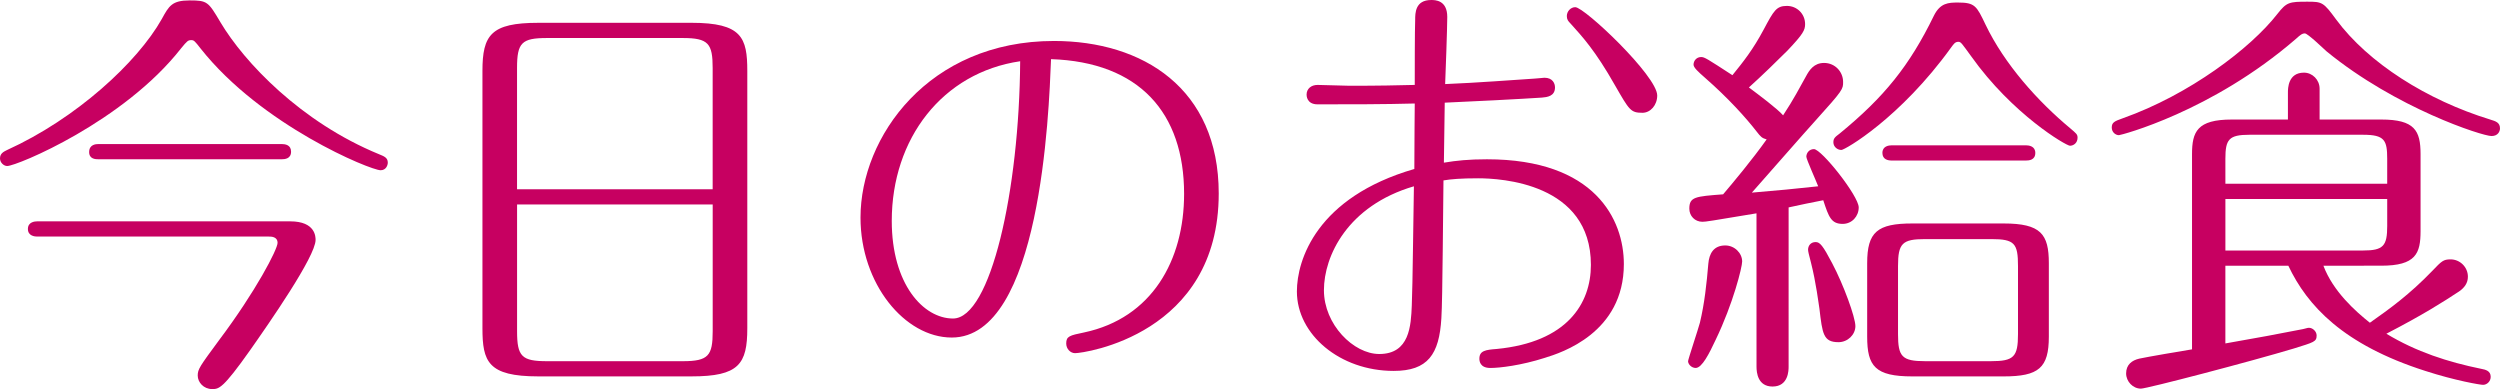
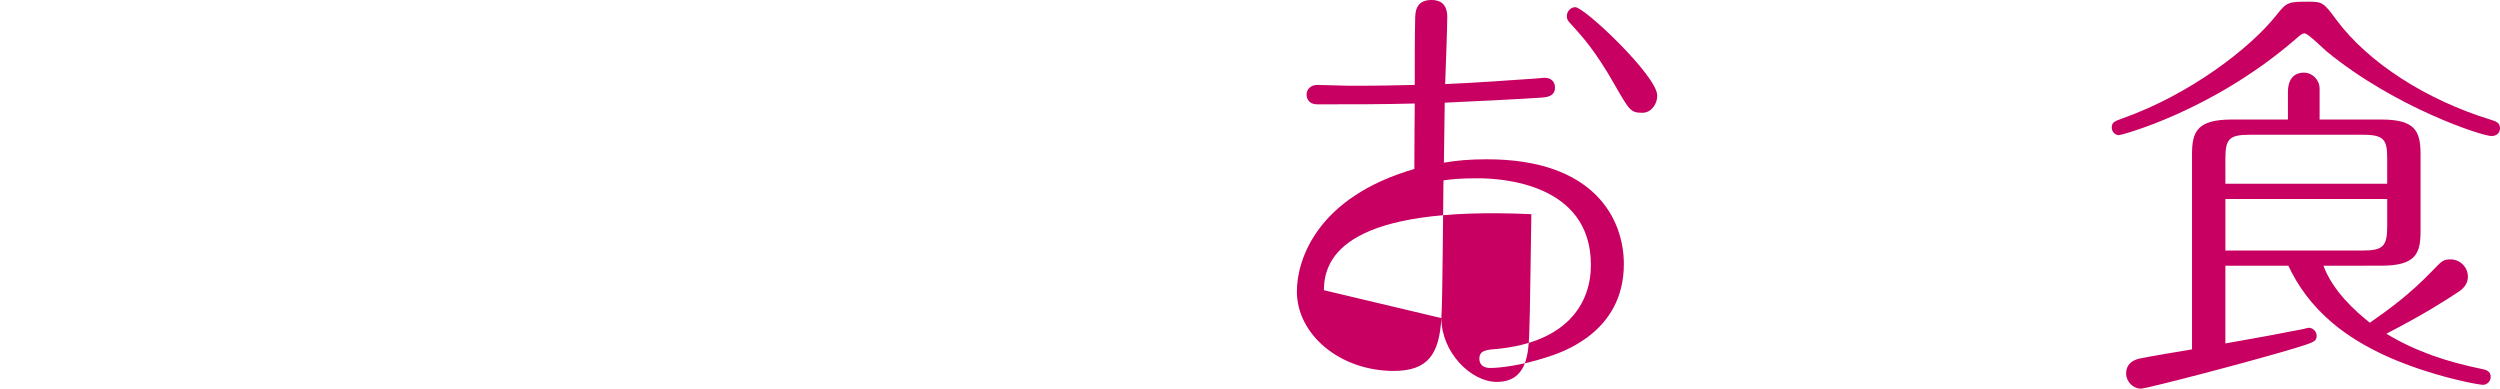
<svg xmlns="http://www.w3.org/2000/svg" version="1.1" id="レイヤー_1" x="0px" y="0px" width="230.804px" height="35.919px" viewBox="83.988 -240.852 230.804 35.919" enable-background="new 83.988 -240.852 230.804 35.919" xml:space="preserve">
  <g>
    <g>
-       <path fill="#C70061" d="M100.72-236.406c-5.305,6.786-15.172,10.881-16.069,10.881c-0.312,0-0.663-0.312-0.663-0.702    c0-0.468,0.351-0.624,0.663-0.78c6.356-2.886,12.013-8.073,14.274-12.09c0.663-1.209,0.937-1.716,2.574-1.716    c1.639,0,1.716,0.117,2.848,2.028c2.184,3.666,7.41,9.205,14.625,12.168c0.468,0.195,0.818,0.312,0.818,0.78    c0,0.234-0.156,0.702-0.663,0.702c-0.937,0-10.999-4.134-16.614-11.232c-0.547-0.702-0.624-0.78-0.858-0.78    C101.344-237.147,101.266-237.069,100.72-236.406z M87.421-219.012c-0.194,0-0.857-0.039-0.857-0.702s0.663-0.702,0.857-0.702    h23.362c2.34,0,2.34,1.443,2.34,1.716c0,1.521-4.29,7.683-6.045,10.179c-2.535,3.588-2.886,3.588-3.51,3.588    c-0.78,0-1.326-0.624-1.326-1.248c0-0.585,0.195-0.858,1.95-3.237c3.432-4.563,5.421-8.424,5.421-9.009s-0.585-0.585-0.819-0.585    H87.421z M110.002-227.553c0.312,0,0.858,0.078,0.858,0.702c0,0.663-0.585,0.702-0.858,0.702H93.076c-0.234,0-0.858,0-0.858-0.663    c0-0.702,0.624-0.741,0.858-0.741H110.002z" />
-       <path fill="#C70061" d="M147.832-238.747c4.643,0,5.148,1.365,5.148,4.446v23.752c0,3.315-0.78,4.446-5.148,4.446h-14.157    c-4.641,0-5.147-1.365-5.147-4.446V-234.3c0-3.315,0.78-4.446,5.147-4.446L147.832-238.747L147.832-238.747z M149.782-223.38    v-11.193c0-2.262-0.39-2.769-2.769-2.769h-12.521c-2.34,0-2.77,0.429-2.77,2.769v11.193H149.782z M131.725-221.976v11.701    c0,2.34,0.43,2.769,2.77,2.769h12.521c2.379,0,2.769-0.507,2.769-2.769v-11.701H131.725z" />
-       <path fill="#C70061" d="M171.855-209.69c-4.329,0-8.424-4.953-8.424-11.077c0-7.449,6.278-16.302,17.861-16.302    c8.19,0,15.211,4.368,15.211,14.08c0,13.026-12.44,14.742-13.261,14.742c-0.429,0-0.819-0.39-0.819-0.897    c0-0.663,0.312-0.741,1.64-1.014c6.278-1.326,9.243-6.669,9.243-12.792c0-7.488-4.135-12.169-12.285-12.442    C180.826-230.361,180.046-209.69,171.855-209.69z M166.317-220.455c0,5.85,2.926,9.009,5.655,9.009    c3.472,0,6.123-11.818,6.2-23.752C170.998-234.145,166.317-228.06,166.317-220.455z" />
-       <path fill="#C70061" d="M217.058-211.484c-0.195,3.354-1.248,4.875-4.407,4.875c-4.954,0-8.932-3.354-8.932-7.332    c0-2.925,1.832-8.698,10.843-11.311c0-2.106,0.038-5.85,0.038-6.045c-2.729,0.078-6.123,0.078-8.971,0.078    c-1.015,0-1.015-0.819-1.015-0.897c0-0.546,0.43-0.896,1.015-0.896c0.469,0,2.535,0.078,2.965,0.078    c2.69,0,4.445-0.039,6.006-0.078c0-0.937,0-5.148,0.039-6.006c0-0.624,0-1.833,1.481-1.833c0.352,0,1.482,0,1.482,1.56    c0,0.975-0.156,5.304-0.195,6.201c2.925-0.117,6.436-0.39,8.269-0.507c0.155,0,0.779-0.078,0.896-0.078    c0.78,0,0.976,0.546,0.976,0.896c0,0.819-0.74,0.897-1.209,0.937c-1.717,0.117-6.98,0.39-8.971,0.468    c0,0.897-0.078,4.758-0.078,5.539c1.17-0.195,2.301-0.312,3.979-0.312c9.983,0,12.636,5.577,12.636,9.672    c0,6.357-5.771,8.19-7.293,8.658c-2.184,0.702-4.173,0.936-5.031,0.936c-0.975,0-1.014-0.663-1.014-0.858    c0-0.741,0.585-0.819,1.599-0.896c6.476-0.624,8.697-4.173,8.697-7.762c0-7.566-8.346-7.995-10.413-7.995    c-1.599,0-2.496,0.078-3.198,0.195C217.213-222.054,217.174-213.162,217.058-211.484z M206.215-214.059    c0,3.159,2.729,5.889,5.109,5.889c2.808,0,2.925-2.613,3.003-4.485c0.078-1.56,0.156-9.243,0.195-10.998    C208.398-221.859,206.215-217.218,206.215-214.059z M233.087-232.974c-1.833-3.237-3.042-4.524-4.096-5.694    c-0.233-0.234-0.351-0.39-0.351-0.702c0-0.429,0.351-0.819,0.779-0.819c0.857,0,7.566,6.357,7.566,8.151    c0,0.897-0.624,1.599-1.365,1.599C234.53-230.439,234.413-230.673,233.087-232.974z" />
-       <path fill="#C70061" d="M239.833-207.506c0-0.156,0.937-2.964,1.092-3.549c0.43-1.794,0.624-3.627,0.779-5.46    c0.078-0.897,0.469-1.677,1.562-1.677c0.857,0,1.561,0.702,1.561,1.482c0,0.507-0.819,3.861-2.458,7.254    c-0.585,1.248-1.248,2.574-1.833,2.574C240.145-206.882,239.833-207.233,239.833-207.506z M246.15-221.157    c-4.212,0.702-4.68,0.78-4.992,0.78c-0.702,0-1.209-0.546-1.209-1.209c0-1.092,0.546-1.131,3.12-1.326    c0.896-1.053,2.69-3.198,4.018-5.07c-0.429-0.117-0.546-0.234-0.937-0.741c-0.937-1.209-2.573-3.042-4.758-4.953    c-0.624-0.546-1.054-0.937-1.054-1.209c0-0.351,0.272-0.702,0.702-0.702c0.312,0,0.546,0.156,2.887,1.677    c1.014-1.248,1.91-2.379,2.886-4.212c0.937-1.755,1.17-2.184,2.146-2.184c0.937,0,1.678,0.741,1.678,1.677    c0,0.546-0.156,0.897-1.639,2.457c-0.896,0.897-2.418,2.379-3.55,3.393c0.937,0.702,2.613,1.95,3.159,2.574    c0.976-1.482,1.561-2.613,2.105-3.588c0.312-0.585,0.741-1.248,1.678-1.248c1.015,0,1.756,0.819,1.756,1.755    c0,0.663,0,0.741-2.535,3.549c-0.858,0.937-4.953,5.616-5.89,6.669c2.379-0.195,3.938-0.351,6.123-0.585    c-0.156-0.429-1.093-2.496-1.093-2.73c0-0.351,0.273-0.702,0.702-0.702c0.702,0,4.134,4.329,4.134,5.382    c0,0.819-0.624,1.521-1.48,1.521c-1.054,0-1.287-0.624-1.794-2.184c-0.469,0.078-2.691,0.546-3.198,0.663V-207    c0,0.312,0,1.833-1.482,1.833c-1.364,0-1.481-1.287-1.481-1.833L246.15-221.157L246.15-221.157z M251.962-212.342    c-0.078-0.468-0.312-2.418-0.779-4.251c-0.194-0.741-0.272-1.053-0.272-1.209c0-0.351,0.233-0.702,0.702-0.702    c0.39,0,0.663,0.312,1.521,1.95c1.054,1.989,2.146,4.992,2.146,5.811c0,0.78-0.702,1.482-1.562,1.482    C252.313-209.261,252.235-210.042,251.962-212.342z M264.131-236.484c-4.72,6.552-9.828,9.477-10.141,9.477    c-0.391,0-0.741-0.312-0.741-0.702c0-0.351,0.117-0.468,0.585-0.819c4.096-3.354,6.437-6.24,8.697-10.881    c0.585-1.17,1.326-1.209,2.224-1.209c1.561,0,1.717,0.312,2.535,2.028c1.755,3.666,4.836,7.098,7.839,9.594    c0.546,0.468,0.663,0.546,0.663,0.858c0,0.468-0.352,0.741-0.702,0.741c-0.35,0-5.304-2.886-9.126-8.269    c-0.857-1.17-0.937-1.326-1.17-1.326C264.481-236.992,264.364-236.796,264.131-236.484z M273.14-209.769    c0,2.886-0.937,3.667-4.174,3.667h-8.425c-3.432,0-4.173-0.937-4.173-3.667v-6.786c0-2.886,0.938-3.666,4.173-3.666h8.425    c3.433,0,4.174,0.975,4.174,3.666V-209.769z M258.631-226.032c-0.312,0-0.856-0.078-0.856-0.702s0.585-0.702,0.856-0.702h12.403    c0.272,0,0.857,0.078,0.857,0.702c0,0.663-0.585,0.702-0.857,0.702H258.631z M270.293-216.282c0-2.105-0.312-2.496-2.457-2.496    h-6.124c-2.104,0-2.496,0.39-2.496,2.496v6.279c0,2.067,0.353,2.496,2.496,2.496h6.085c2.105,0,2.496-0.39,2.496-2.496V-216.282z" />
+       <path fill="#C70061" d="M217.058-211.484c-0.195,3.354-1.248,4.875-4.407,4.875c-4.954,0-8.932-3.354-8.932-7.332    c0-2.925,1.832-8.698,10.843-11.311c0-2.106,0.038-5.85,0.038-6.045c-2.729,0.078-6.123,0.078-8.971,0.078    c-1.015,0-1.015-0.819-1.015-0.897c0-0.546,0.43-0.896,1.015-0.896c0.469,0,2.535,0.078,2.965,0.078    c2.69,0,4.445-0.039,6.006-0.078c0-0.937,0-5.148,0.039-6.006c0-0.624,0-1.833,1.481-1.833c0.352,0,1.482,0,1.482,1.56    c0,0.975-0.156,5.304-0.195,6.201c2.925-0.117,6.436-0.39,8.269-0.507c0.155,0,0.779-0.078,0.896-0.078    c0.78,0,0.976,0.546,0.976,0.896c0,0.819-0.74,0.897-1.209,0.937c-1.717,0.117-6.98,0.39-8.971,0.468    c0,0.897-0.078,4.758-0.078,5.539c1.17-0.195,2.301-0.312,3.979-0.312c9.983,0,12.636,5.577,12.636,9.672    c0,6.357-5.771,8.19-7.293,8.658c-2.184,0.702-4.173,0.936-5.031,0.936c-0.975,0-1.014-0.663-1.014-0.858    c0-0.741,0.585-0.819,1.599-0.896c6.476-0.624,8.697-4.173,8.697-7.762c0-7.566-8.346-7.995-10.413-7.995    c-1.599,0-2.496,0.078-3.198,0.195C217.213-222.054,217.174-213.162,217.058-211.484z c0,3.159,2.729,5.889,5.109,5.889c2.808,0,2.925-2.613,3.003-4.485c0.078-1.56,0.156-9.243,0.195-10.998    C208.398-221.859,206.215-217.218,206.215-214.059z M233.087-232.974c-1.833-3.237-3.042-4.524-4.096-5.694    c-0.233-0.234-0.351-0.39-0.351-0.702c0-0.429,0.351-0.819,0.779-0.819c0.857,0,7.566,6.357,7.566,8.151    c0,0.897-0.624,1.599-1.365,1.599C234.53-230.439,234.413-230.673,233.087-232.974z" />
      <path fill="#C70061" d="M295.954-237.265c-7.8,6.748-16.186,8.893-16.342,8.893c-0.312,0-0.663-0.273-0.663-0.702    c0-0.468,0.234-0.585,1.015-0.858c6.162-2.184,11.817-6.474,14.274-9.633c0.857-1.092,1.092-1.131,2.769-1.131    c1.365,0,1.482,0.039,2.652,1.638c2.964,4.017,8.387,7.449,14.235,9.244c0.507,0.156,0.897,0.273,0.897,0.819    c0,0.234-0.156,0.702-0.78,0.702c-0.858,0-8.814-2.574-15.21-7.8c-0.312-0.273-1.757-1.677-2.028-1.677    C296.539-237.771,296.383-237.654,295.954-237.265z M298.489-216.321c0.897,2.379,2.964,4.212,4.29,5.265    c1.833-1.287,3.666-2.613,5.772-4.797c0.856-0.897,1.014-1.053,1.677-1.053c0.858,0,1.6,0.702,1.6,1.599    c0,0.585-0.312,1.014-0.818,1.365c-1.482,0.975-3.315,2.145-6.708,3.9c2.769,1.677,5.693,2.613,8.735,3.237    c0.43,0.078,0.896,0.195,0.896,0.741c0,0.429-0.352,0.741-0.702,0.741c-0.271,0-2.574-0.39-5.343-1.287    c-7.566-2.418-10.883-6.006-12.638-9.711h-5.812v7.176c3.744-0.663,4.174-0.741,7.177-1.326c0.352-0.078,0.39-0.117,0.546-0.117    c0.353,0,0.702,0.351,0.702,0.702c0,0.585-0.234,0.624-2.106,1.209c-4.017,1.209-13.571,3.705-14.117,3.705    c-0.741,0-1.365-0.663-1.365-1.404c0-0.819,0.546-1.209,1.209-1.365c0.702-0.156,4.135-0.741,4.875-0.858v-18.019    c0-2.067,0.469-3.198,3.667-3.198h5.187v-2.496c0-0.351,0-1.833,1.482-1.833c0.78,0,1.443,0.663,1.443,1.482v2.847h5.692    c3.081,0,3.629,1.014,3.629,3.198v7.098c0,2.067-0.431,3.198-3.629,3.198L298.489-216.321L298.489-216.321z M289.44-223.887    h14.938v-2.301c0-1.716-0.233-2.223-2.224-2.223h-10.491c-1.911,0-2.224,0.429-2.224,2.223L289.44-223.887L289.44-223.887z     M304.379-222.483H289.44v4.758h12.715c1.872,0,2.224-0.429,2.224-2.262V-222.483z" />
    </g>
  </g>
</svg>